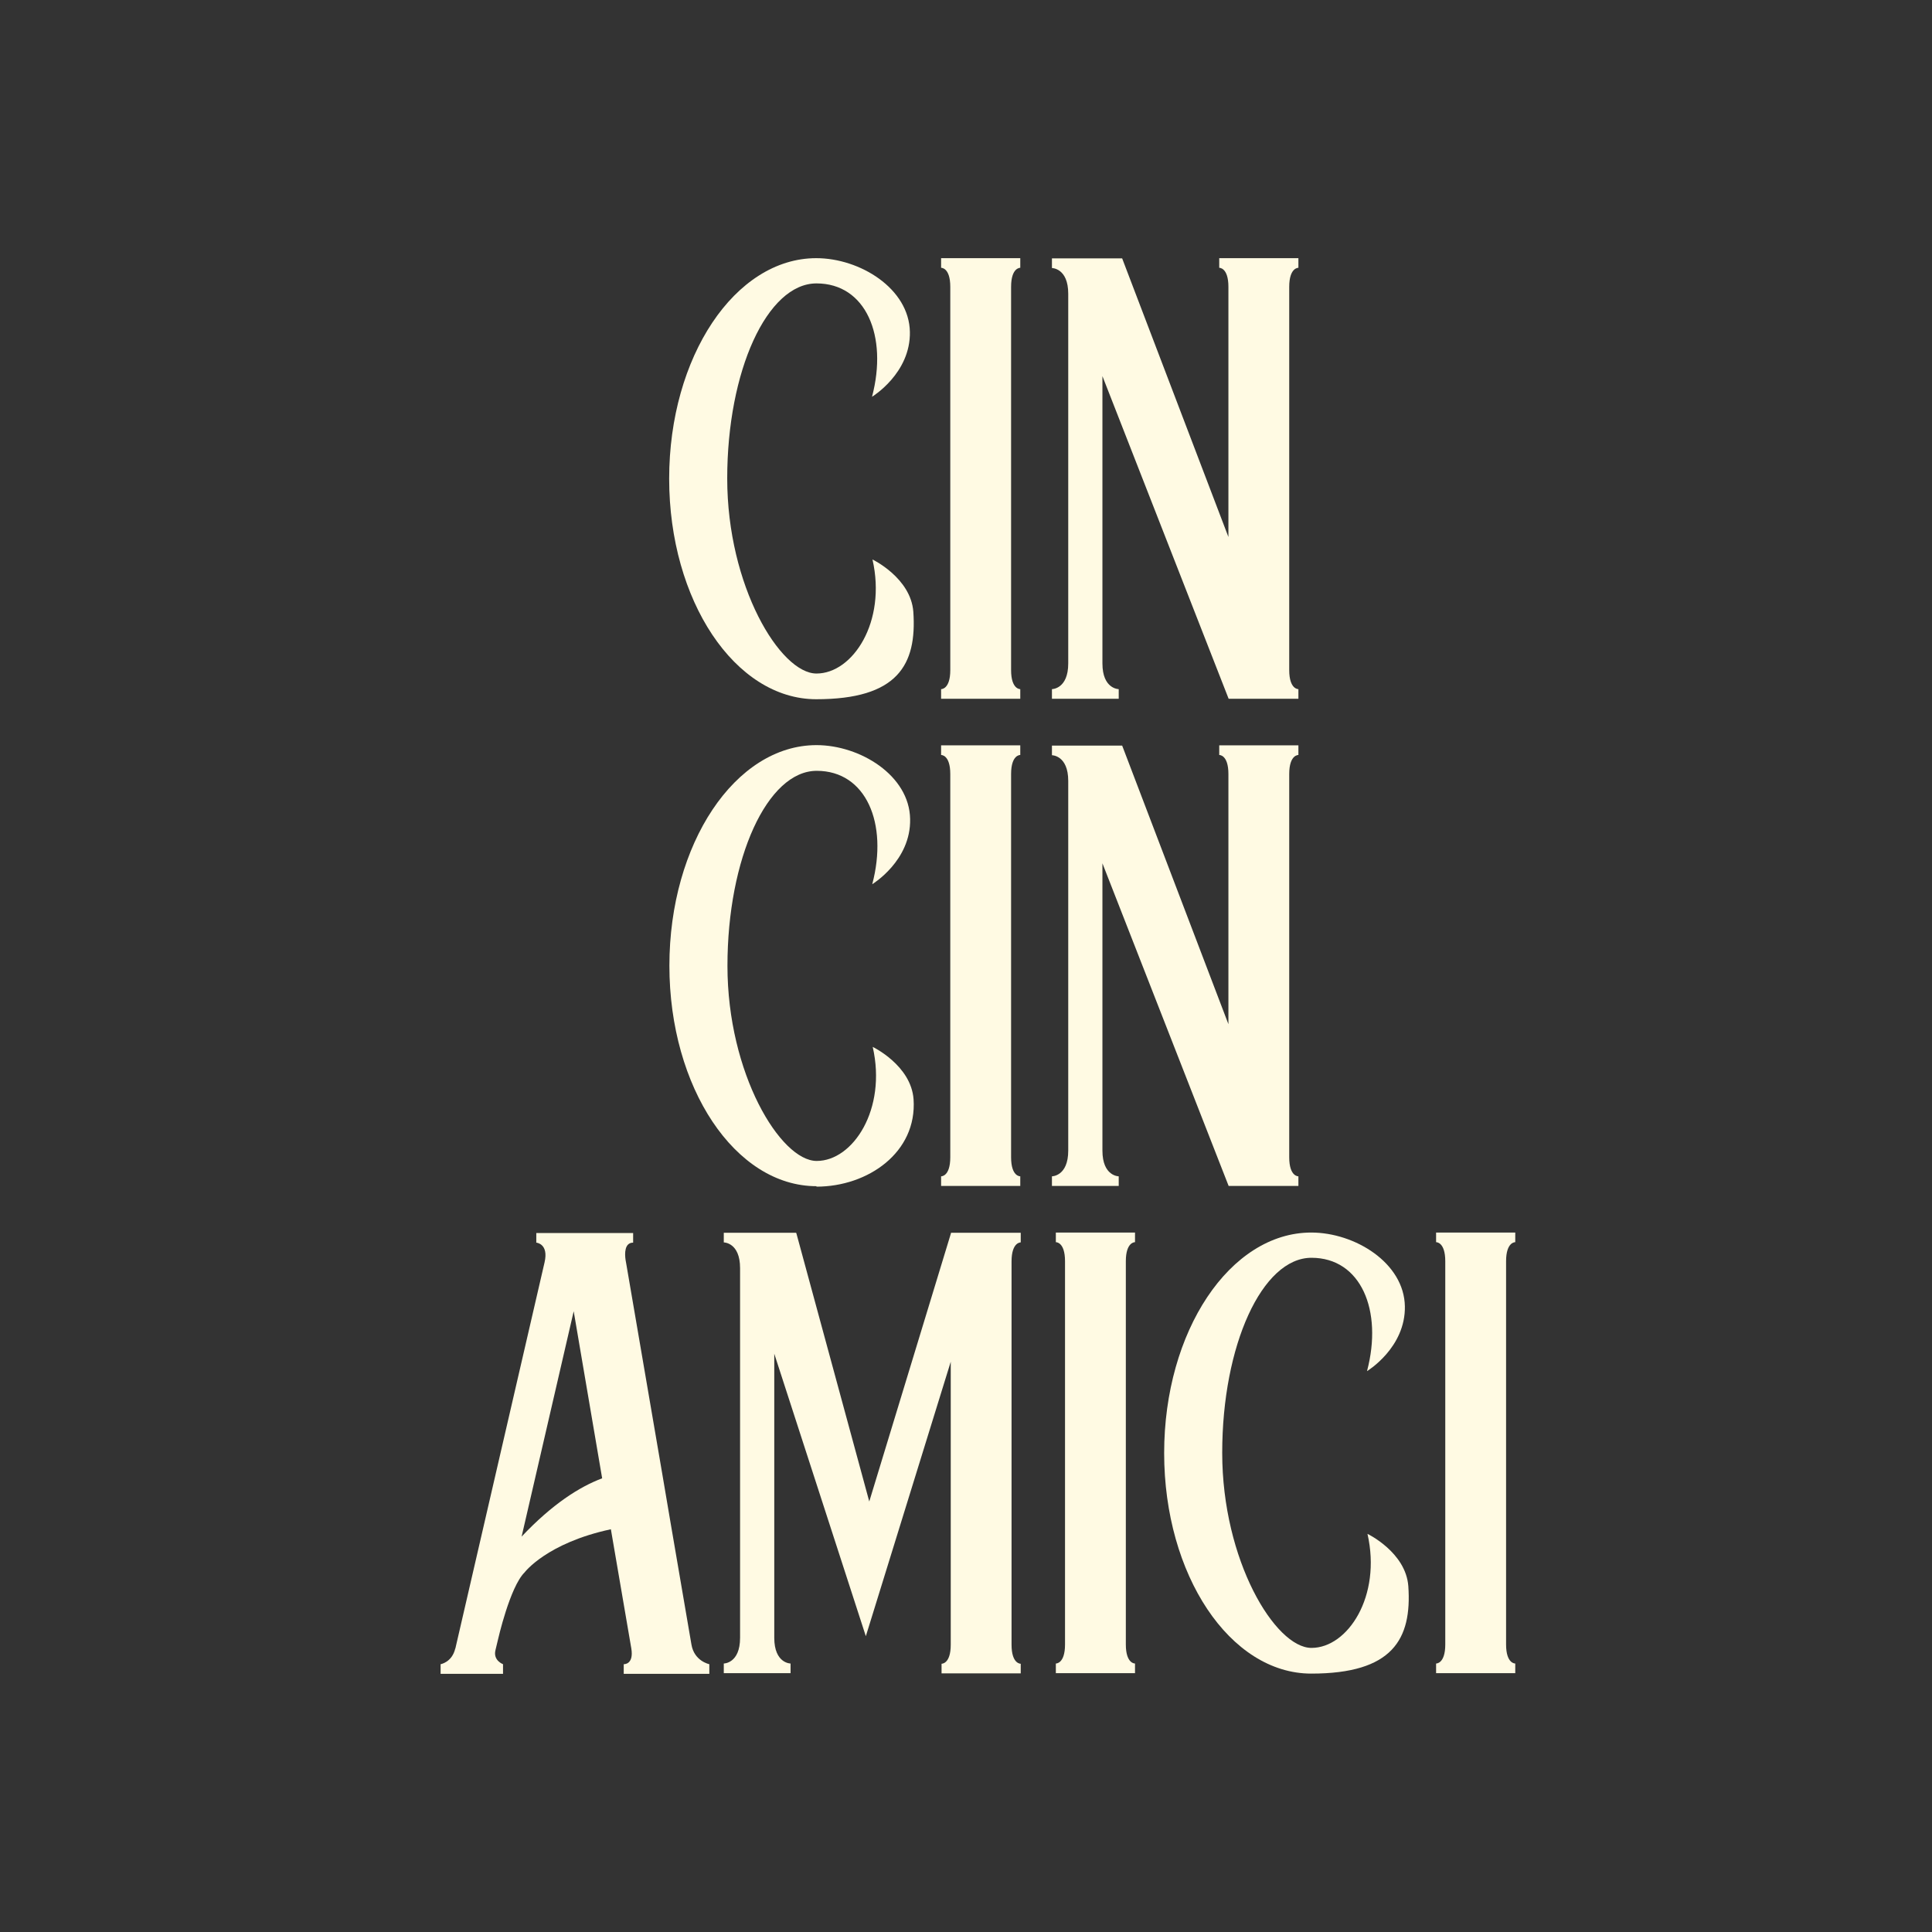
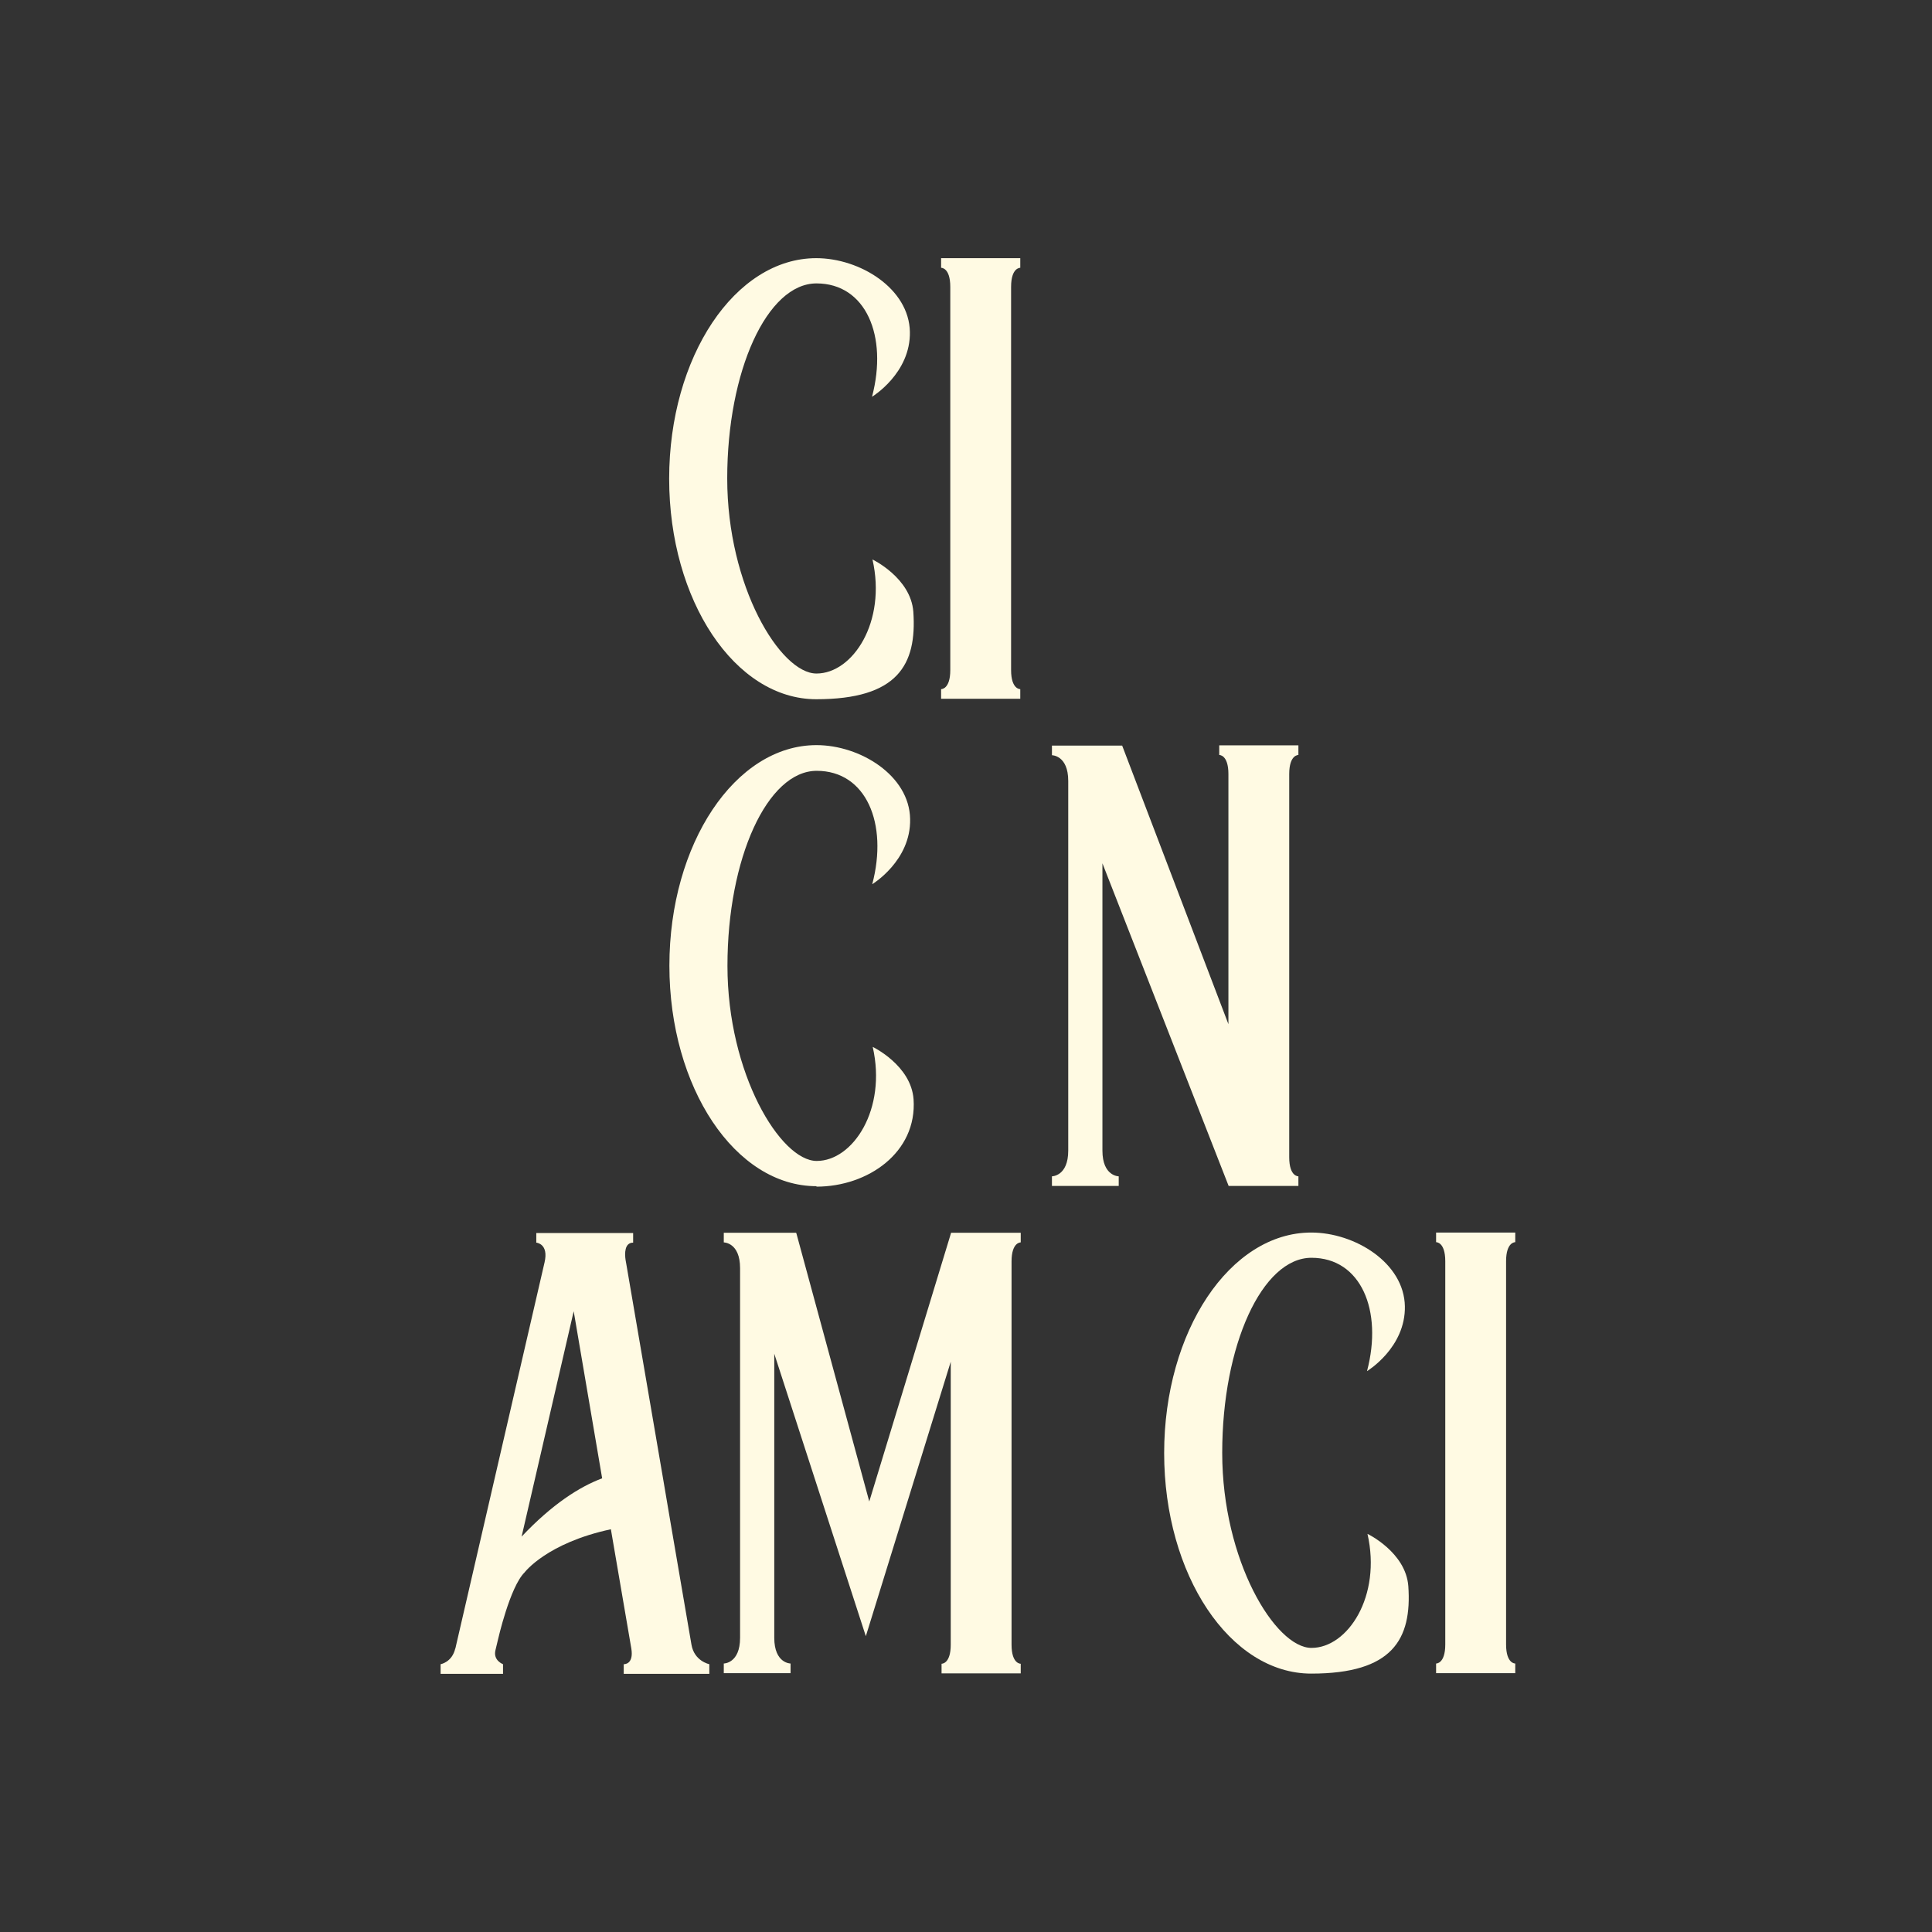
<svg xmlns="http://www.w3.org/2000/svg" id="Ebene_1" width="297mm" height="297mm" version="1.1" viewBox="0 0 841.9 841.9">
  <rect x="0" y="0" width="841.9" height="841.9" fill="#333333" stroke="none" />
  <defs>
    <style>
      .st0 {
        fill: none;
      }

      .st1 {
        fill: #fffae3;
      }

      .st2 {
        display: none;
        fill: #004e66;
      }
    </style>
  </defs>
  <rect class="st2" width="841.9" height="841.9" />
  <g>
    <path class="st0" d="M262.4,644.2l-12.4-72.8-22.7,98.2c13.3-14.1,25.2-21.7,35.1-25.4Z" />
    <path class="st1" d="M396.5,144.7c-.3-19-21.8-32.2-40.8-32.2-35.4,0-64.1,43-64.1,96.1s28.7,96.1,64.1,96.1,43.9-14.9,42.3-38.1c-1.1-14.8-17.8-22.8-17.8-22.8,6.2,27.2-8.6,49.7-24.4,49.7s-38.9-38.1-38.9-85,17.4-85,38.9-85,31.2,22.9,24.2,49.4c0,0,16.9-10.2,16.5-28.4Z" />
    <path class="st1" d="M410.1,300.3v4.2h34.5v-4.2s-4,.2-4-8.3V125c0-8.5,4-8.3,4-8.3v-4.2h-34.5v4.2s4-.2,4,8.3v167c0,8.5-4,8.3-4,8.3Z" />
-     <path class="st1" d="M458.4,300.3v4.2h29.1v-4.2s-7.1,0-7.1-11.2v-125.2l55,140.6h30.4v-4.2s-4,.2-4-8.3V125c0-8.5,4-8.3,4-8.3v-4.2h-34.5v4.2s4-.2,4,8.3v109l-46.3-121.4h-1.5c0,0-29.1,0-29.1,0v4.2s7.1,0,7.1,11.2v161.1c0,11.2-7.1,11.2-7.1,11.2Z" />
    <path class="st1" d="M355.8,517.1c22.4,0,43.9-14.9,42.3-38.1-1.1-14.8-17.8-22.8-17.8-22.8,6.2,27.2-8.6,49.7-24.4,49.7s-38.9-38.1-38.9-85,17.4-85,38.9-85,31.2,22.9,24.2,49.4c0,0,16.9-10.2,16.5-28.4-.3-19-21.8-32.2-40.8-32.2-35.4,0-64.1,43-64.1,96.1s28.7,96.1,64.1,96.1Z" />
-     <path class="st1" d="M410.1,512.6v4.2h34.5v-4.2s-4,.2-4-8.3v-167c0-8.5,4-8.3,4-8.3v-4.2h-34.5v4.2s4-.2,4,8.3v167c0,8.5-4,8.3-4,8.3Z" />
    <path class="st1" d="M458.4,512.6v4.2h29.1v-4.2s-7.1,0-7.1-11.2v-125.2l55,140.6h30.4v-4.2s-4,.2-4-8.3v-167c0-8.5,4-8.3,4-8.3v-4.2h-34.5v4.2s4-.2,4,8.3v109l-46.3-121.4h-1.5c0,0-29.1,0-29.1,0v4.2s7.1,0,7.1,11.2v161.1c0,11.2-7.1,11.2-7.1,11.2Z" />
    <path class="st1" d="M198.4,718.3c-1.4,6.1-6.4,6.9-6.4,6.9v4.2h27.2v-4.2s-4.4-1.6-3.3-6.1l1.1-4.6h0c0,0,5.2-23,11.6-29.3,0,0,9.6-12.8,37.6-18.8l8.9,51.9c1.2,7.2-3.3,6.9-3.3,6.9v4.2h37.3v-4.2s-6.6-1.3-7.8-8.6l-9.1-53.1-3.6-21.2-15.7-91.6h0s-.3-1.7-.3-1.7c-.4-2.7-.5-7.5,3.3-7.5v-4.2h-5.3s-26.4,0-26.4,0h0s-10.5,0-10.5,0v4.2s5.5.4,3.6,8.6l-38.9,168.4ZM250,571.4l12.4,72.8c-9.9,3.7-21.8,11.3-35.1,25.4l22.7-98.2Z" />
    <path class="st1" d="M346.8,537.2h-2.3c0,0-29.1,0-29.1,0v4.2s7.1,0,7.1,11.2v161.1c0,11.2-7.1,11.2-7.1,11.2v4.2h29.1v-4.2s-7.1,0-7.1-11.2v-123.8l39.9,123.1,37-119.6v123.3c0,8.5-4,8.3-4,8.3v4.2h34.5v-4.2s-4,.2-4-8.3v-167c0-8.5,4-8.3,4-8.3v-4.2h-30.4v.2l-35.6,116.9-31.8-117Z" />
-     <path class="st1" d="M494.6,541.3v-4.2h-34.5v4.2s4-.2,4,8.3v167c0,8.5-4,8.3-4,8.3v4.2h34.5v-4.2s-4,.2-4-8.3v-167c0-8.5,4-8.3,4-8.3Z" />
    <path class="st1" d="M612.2,569.3c-.3-19-21.8-32.2-40.8-32.2-35.4,0-64.1,43-64.1,96.1s28.7,96.1,64.1,96.1,43.9-14.9,42.3-38.1c-1.1-14.8-17.8-22.8-17.8-22.8,6.2,27.2-8.6,49.7-24.4,49.7s-38.9-38.1-38.9-85,17.4-85,38.9-85,31.2,22.9,24.2,49.4c0,0,16.9-10.2,16.5-28.4Z" />
    <path class="st1" d="M625.8,541.3s4-.2,4,8.3v167c0,8.5-4,8.3-4,8.3v4.2h34.5v-4.2s-4,.2-4-8.3v-167c0-8.5,4-8.3,4-8.3v-4.2h-34.5v4.2Z" />
  </g>
</svg>